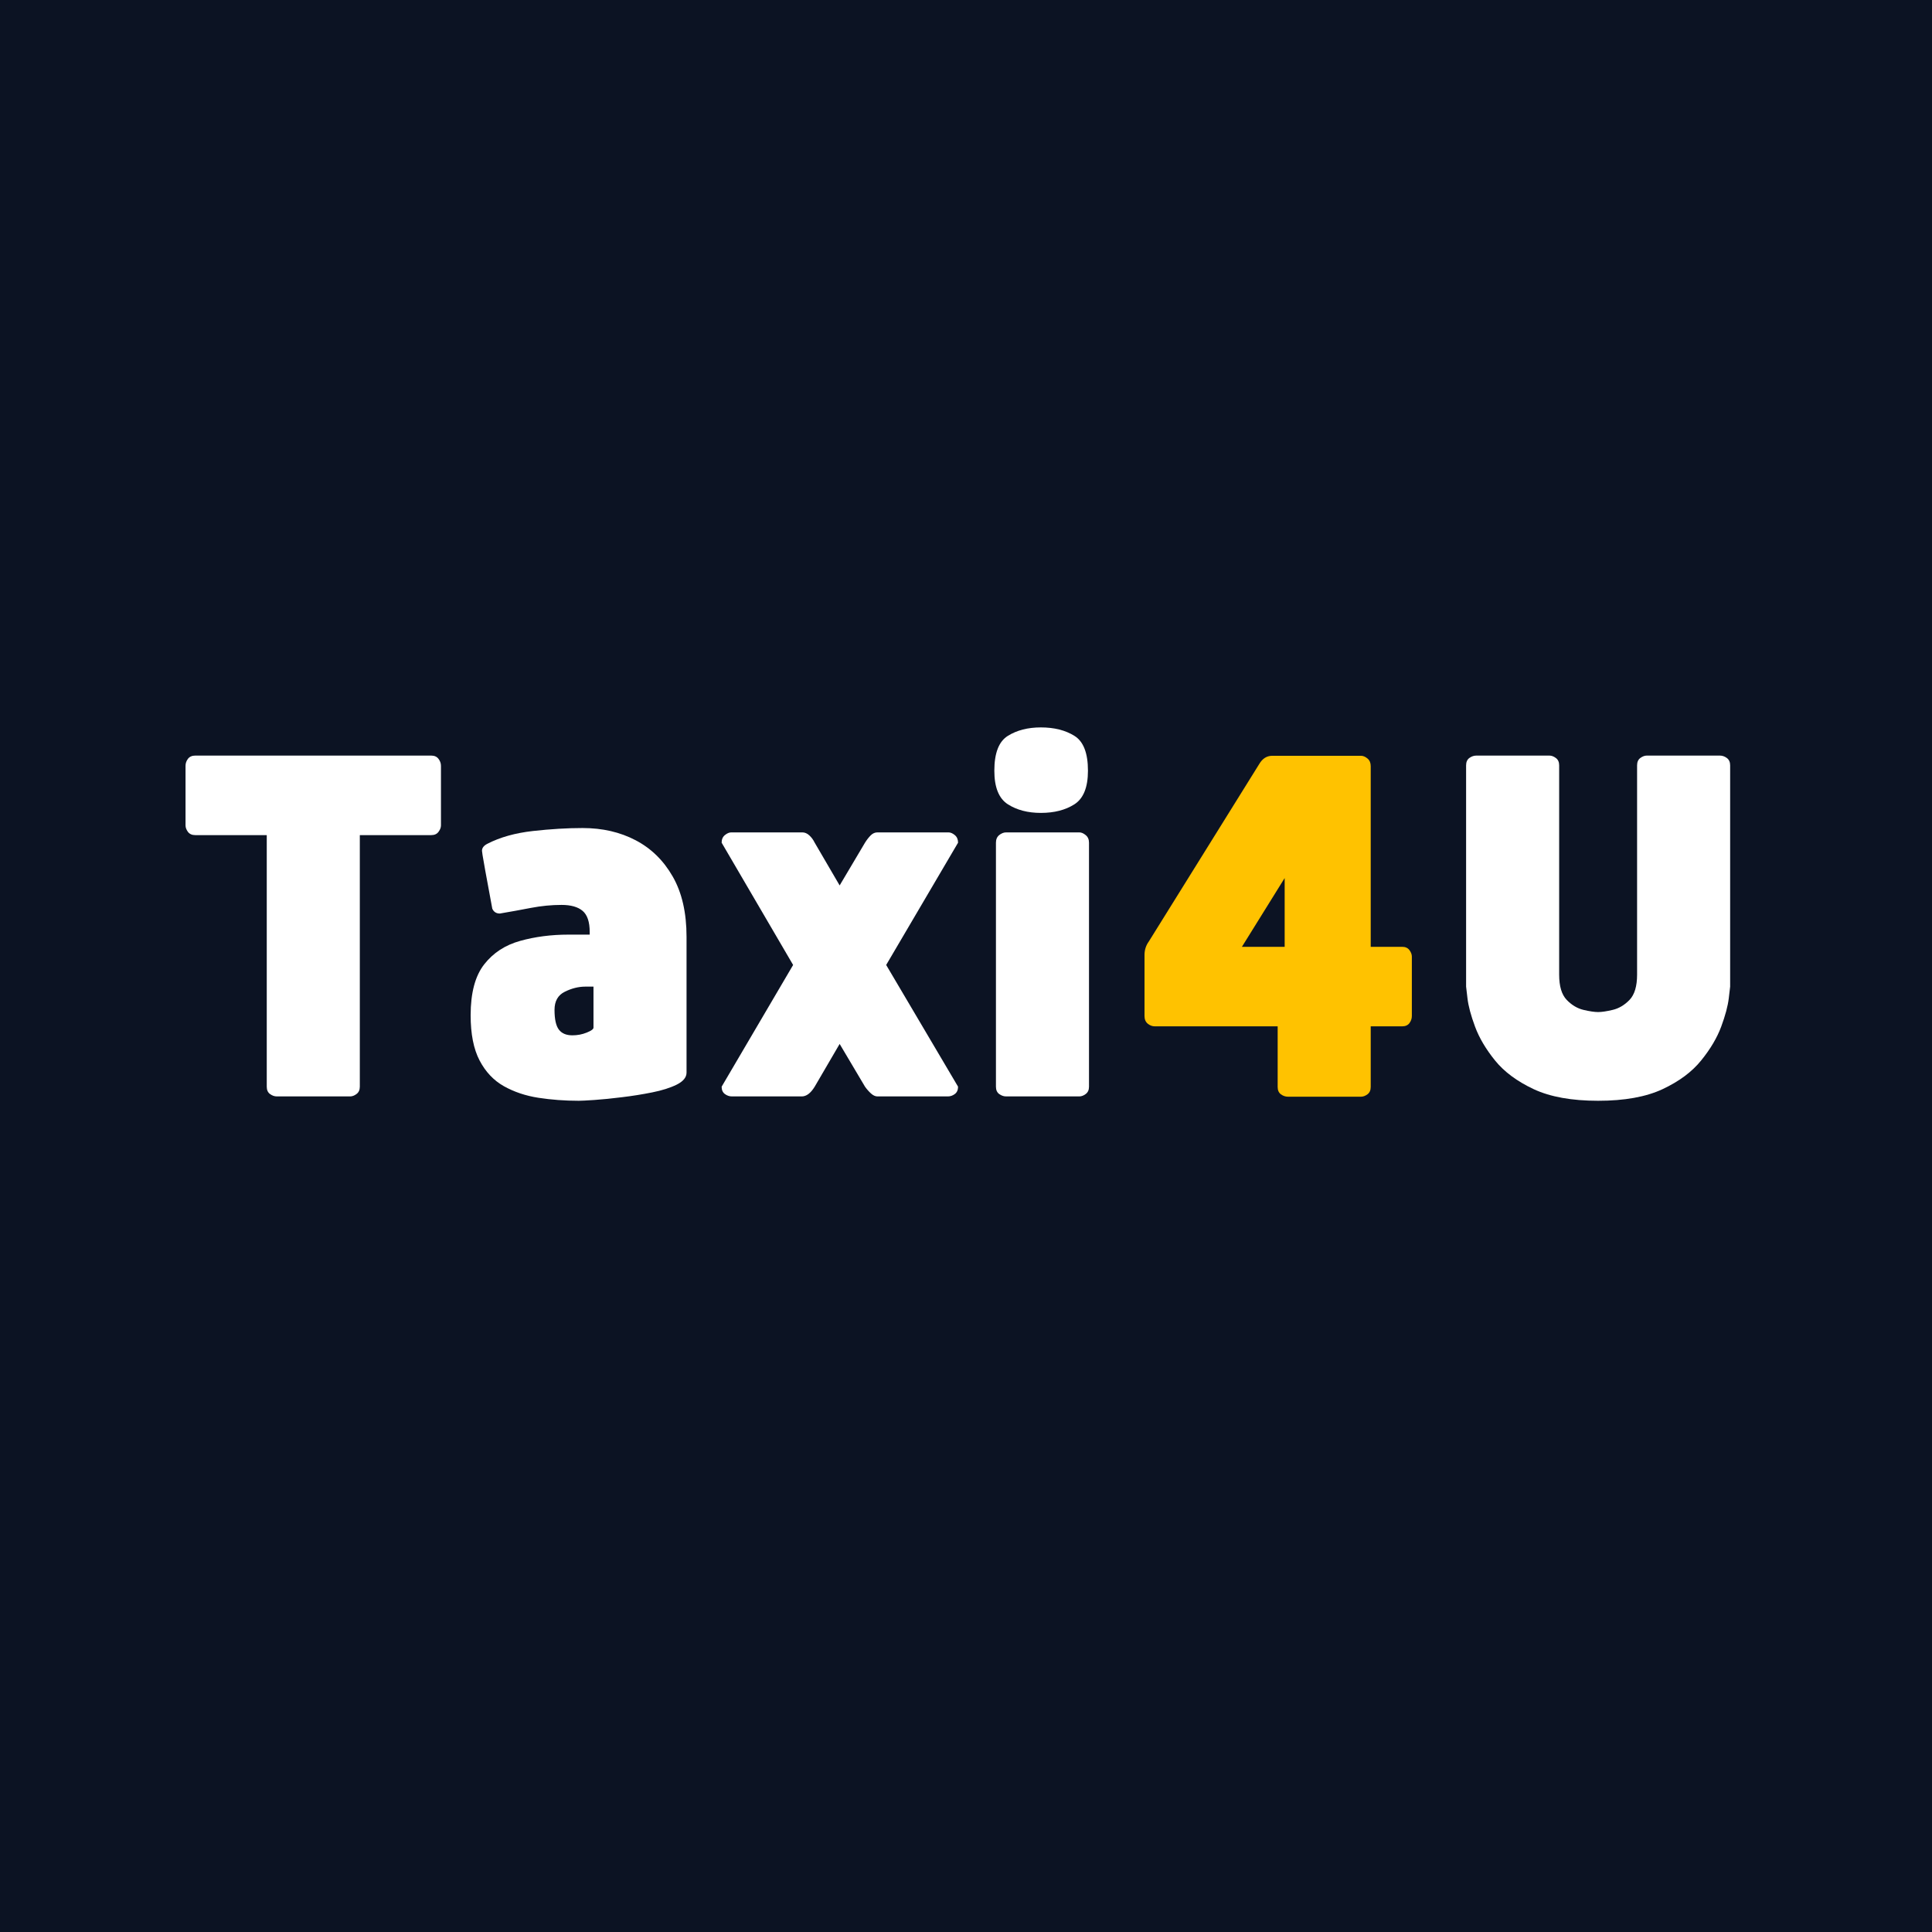
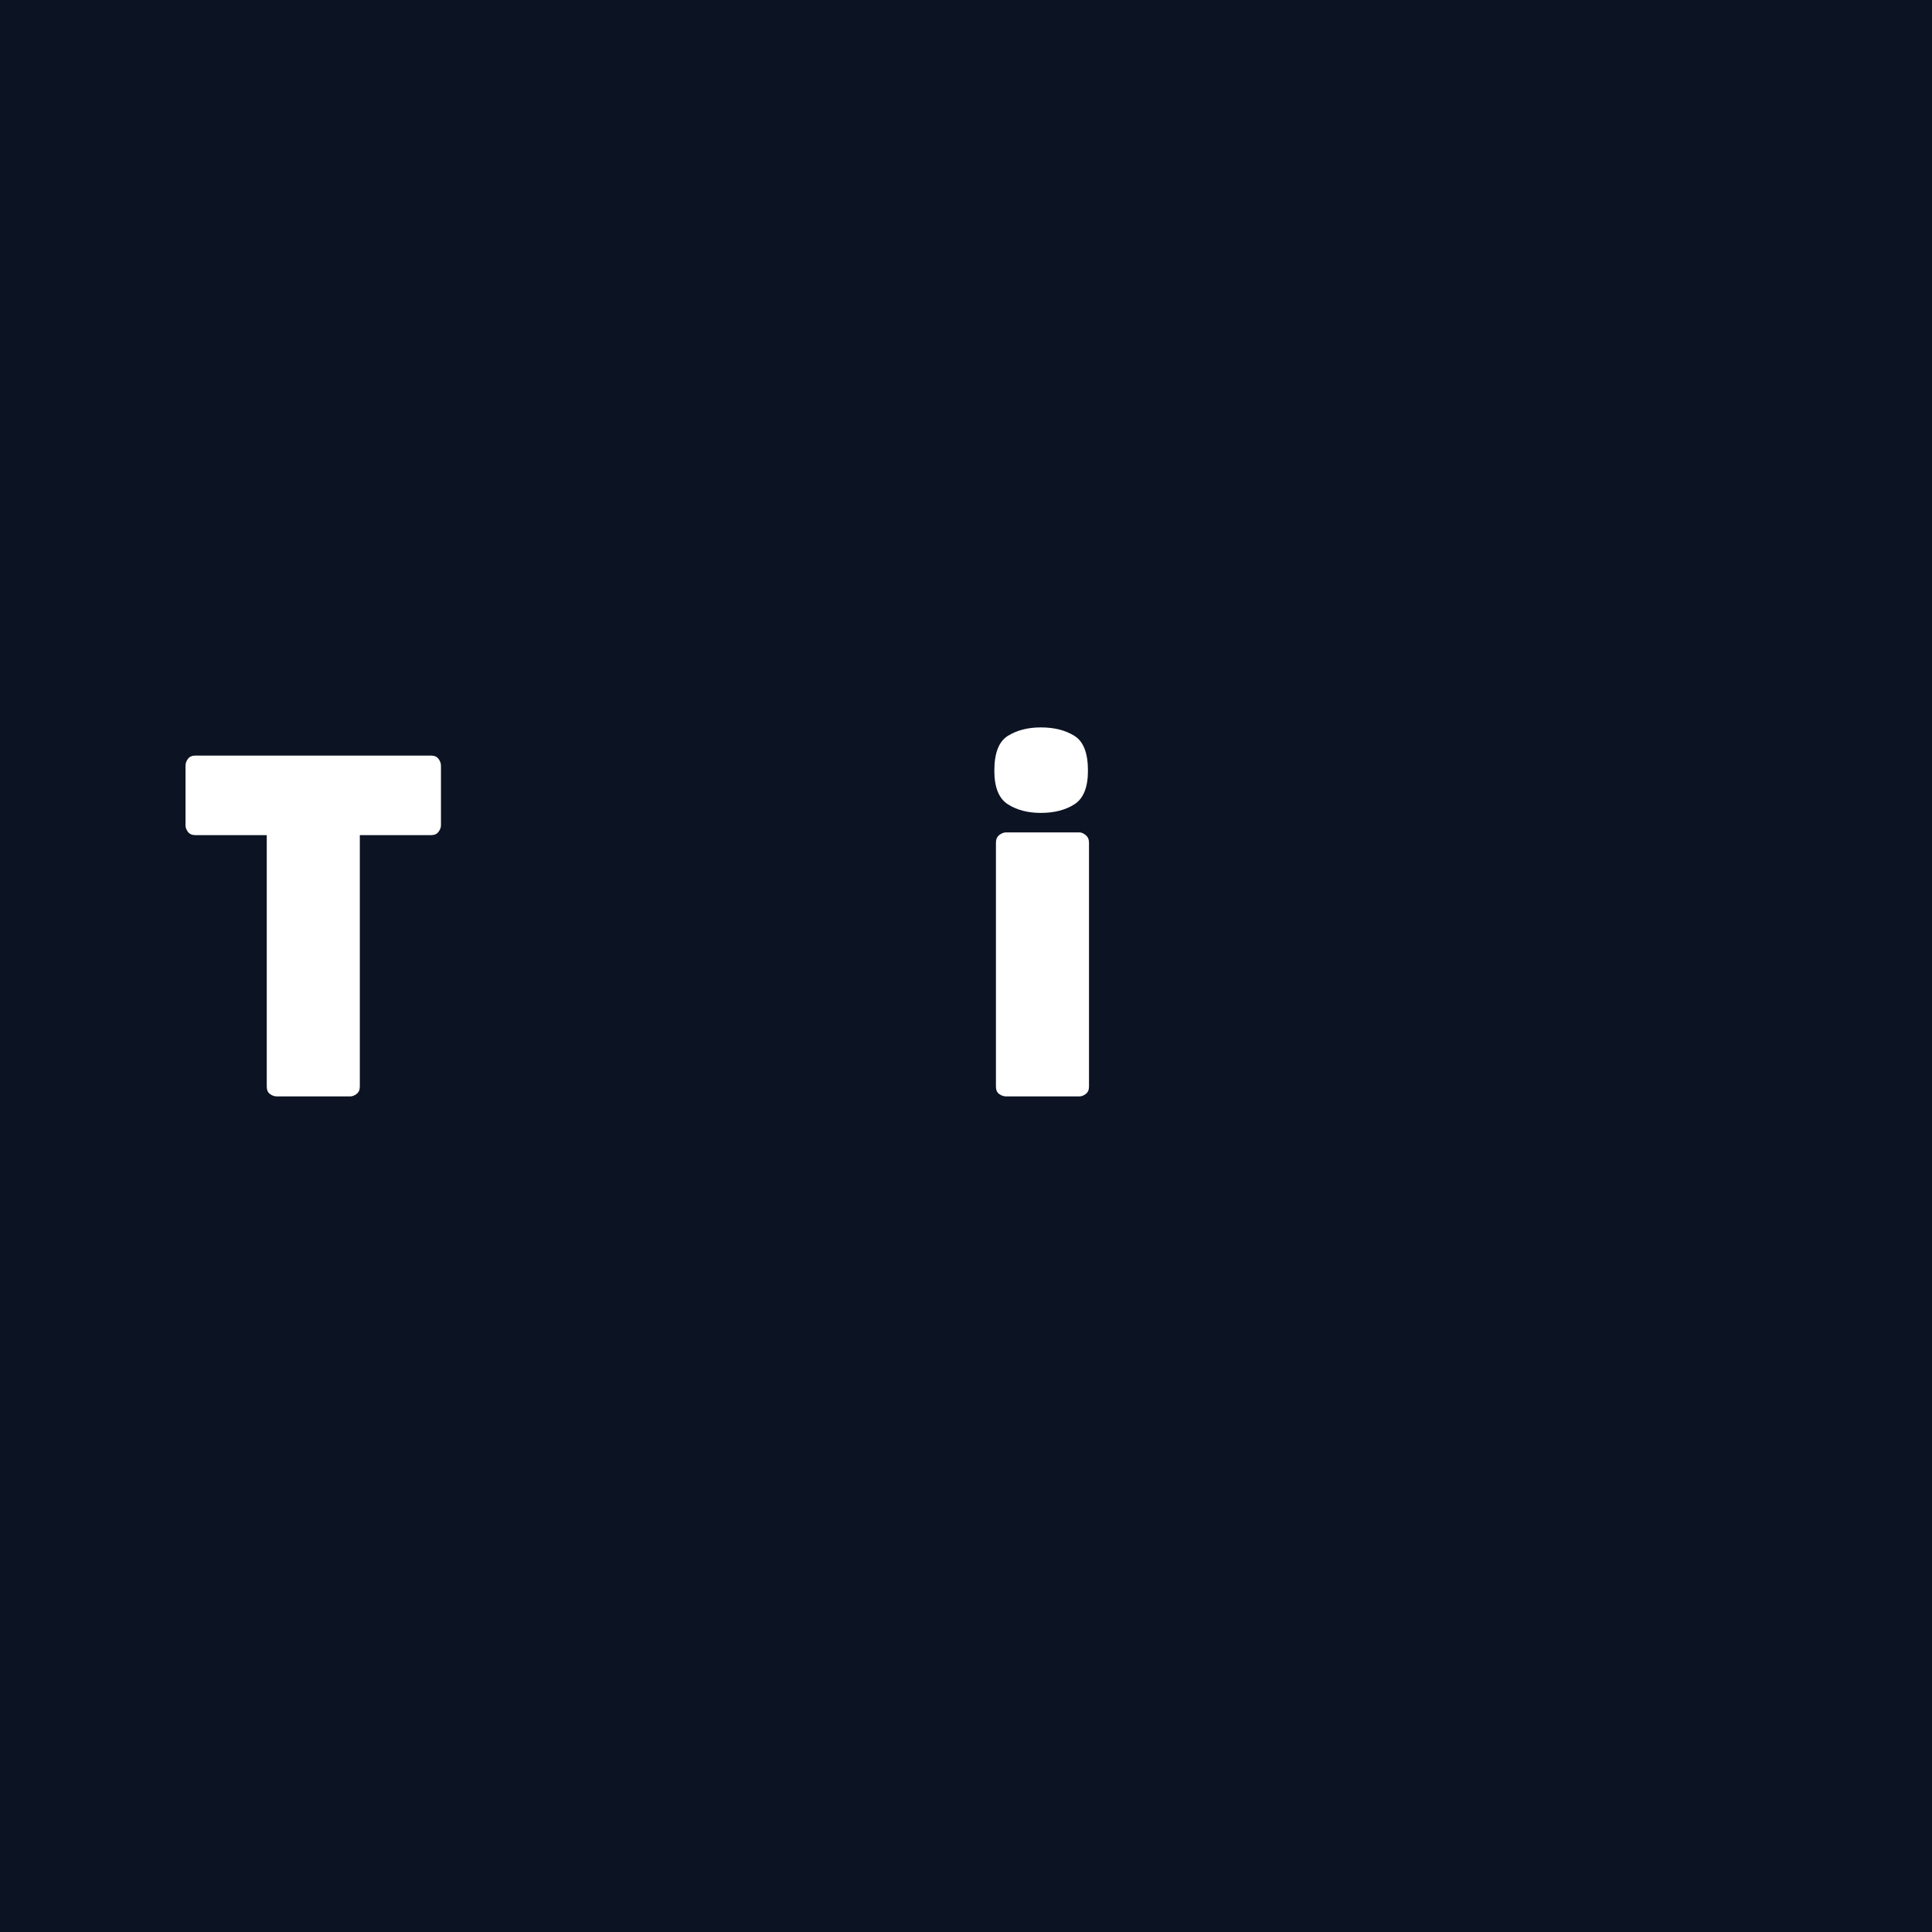
<svg xmlns="http://www.w3.org/2000/svg" width="500" zoomAndPan="magnify" viewBox="0 0 375 375" height="500" preserveAspectRatio="xMidYMid meet" version="1.0">
  <defs>
    <g />
  </defs>
-   <rect x="-37.5" width="450" fill="#ffffff" y="-37.5" height="450" fill-opacity="1" />
  <rect x="-37.5" width="450" fill="#0c1323" y="-37.5" height="450" fill-opacity="1" />
  <g fill="#ffffff" fill-opacity="1">
    <g transform="translate(33.918, 212.815)">
      <g>
        <path d="M 17.859 -50.719 L 3.984 -50.719 C 3.359 -50.719 2.883 -50.926 2.562 -51.344 C 2.25 -51.77 2.094 -52.191 2.094 -52.609 L 2.094 -64.172 C 2.094 -64.66 2.25 -65.113 2.562 -65.531 C 2.883 -65.945 3.359 -66.156 3.984 -66.156 L 49.781 -66.156 C 50.406 -66.156 50.875 -65.945 51.188 -65.531 C 51.508 -65.113 51.672 -64.66 51.672 -64.172 L 51.672 -52.609 C 51.672 -52.191 51.508 -51.77 51.188 -51.344 C 50.875 -50.926 50.406 -50.719 49.781 -50.719 L 35.922 -50.719 L 35.922 -1.891 C 35.922 -1.254 35.707 -0.781 35.281 -0.469 C 34.863 -0.156 34.445 0 34.031 0 L 19.844 0 C 19.352 0 18.898 -0.156 18.484 -0.469 C 18.066 -0.781 17.859 -1.254 17.859 -1.891 Z M 17.859 -50.719 " />
      </g>
    </g>
  </g>
  <g fill="#ffffff" fill-opacity="1">
    <g transform="translate(87.679, 212.815)">
      <g>
-         <path d="M 45.578 -30.984 L 45.578 -4.625 C 45.578 -3.707 44.945 -2.93 43.688 -2.297 C 42.426 -1.672 40.832 -1.164 38.906 -0.781 C 36.977 -0.395 35.016 -0.082 33.016 0.156 C 31.023 0.406 29.258 0.582 27.719 0.688 C 26.176 0.789 25.16 0.844 24.672 0.844 C 21.941 0.844 19.332 0.648 16.844 0.266 C 14.363 -0.117 12.125 -0.867 10.125 -1.984 C 8.133 -3.109 6.562 -4.773 5.406 -6.984 C 4.25 -9.191 3.672 -12.113 3.672 -15.75 C 3.672 -20.094 4.547 -23.383 6.297 -25.625 C 8.047 -27.863 10.375 -29.383 13.281 -30.188 C 16.188 -31 19.32 -31.406 22.688 -31.406 L 26.781 -31.406 L 26.781 -31.922 C 26.781 -33.879 26.32 -35.242 25.406 -36.016 C 24.5 -36.785 23.133 -37.172 21.312 -37.172 C 19.352 -37.172 17.375 -36.977 15.375 -36.594 C 13.383 -36.207 11.375 -35.844 9.344 -35.5 C 8.645 -35.5 8.156 -35.812 7.875 -36.438 C 7.25 -39.801 6.797 -42.254 6.516 -43.797 C 6.234 -45.336 6.055 -46.352 5.984 -46.844 C 5.91 -47.332 5.875 -47.609 5.875 -47.672 C 5.875 -48.234 6.227 -48.691 6.938 -49.047 C 9.383 -50.305 12.32 -51.129 15.75 -51.516 C 19.176 -51.898 22.395 -52.094 25.406 -52.094 C 29.258 -52.094 32.691 -51.301 35.703 -49.719 C 38.711 -48.145 41.109 -45.801 42.891 -42.688 C 44.68 -39.57 45.578 -35.672 45.578 -30.984 Z M 27.516 -13.344 L 27.516 -21.312 L 25.938 -21.312 C 24.602 -21.312 23.27 -20.977 21.938 -20.312 C 20.613 -19.656 19.953 -18.484 19.953 -16.797 C 19.953 -14.984 20.234 -13.707 20.797 -12.969 C 21.359 -12.227 22.234 -11.859 23.422 -11.859 C 24.398 -11.859 25.328 -12.035 26.203 -12.391 C 27.078 -12.742 27.516 -13.062 27.516 -13.344 Z M 27.516 -13.344 " />
-       </g>
+         </g>
    </g>
  </g>
  <g fill="#ffffff" fill-opacity="1">
    <g transform="translate(137.975, 212.815)">
      <g>
-         <path d="M 29.922 -1.891 L 25 -10.188 L 20.156 -1.891 C 19.383 -0.629 18.547 0 17.641 0 L 4.094 0 C 3.602 0 3.145 -0.156 2.719 -0.469 C 2.301 -0.781 2.094 -1.254 2.094 -1.891 L 15.969 -25.516 L 2.094 -49.25 C 2.094 -49.883 2.301 -50.375 2.719 -50.719 C 3.145 -51.07 3.566 -51.25 3.984 -51.25 L 17.75 -51.25 C 18.238 -51.25 18.691 -51.055 19.109 -50.672 C 19.535 -50.285 19.883 -49.812 20.156 -49.25 L 25 -40.953 L 29.922 -49.25 C 30.273 -49.812 30.645 -50.285 31.031 -50.672 C 31.414 -51.055 31.852 -51.25 32.344 -51.25 L 46.109 -51.25 C 46.523 -51.25 46.941 -51.07 47.359 -50.719 C 47.773 -50.375 47.984 -49.883 47.984 -49.25 L 34.031 -25.516 L 47.984 -1.891 C 47.984 -1.254 47.773 -0.781 47.359 -0.469 C 46.941 -0.156 46.488 0 46 0 L 32.344 0 C 31.926 0 31.504 -0.191 31.078 -0.578 C 30.66 -0.961 30.273 -1.398 29.922 -1.891 Z M 29.922 -1.891 " />
-       </g>
+         </g>
    </g>
  </g>
  <g fill="#ffffff" fill-opacity="1">
    <g transform="translate(188.062, 212.815)">
      <g>
        <path d="M 23.312 -49.25 L 23.312 -1.891 C 23.312 -1.254 23.098 -0.781 22.672 -0.469 C 22.254 -0.156 21.836 0 21.422 0 L 7.25 0 C 6.758 0 6.301 -0.156 5.875 -0.469 C 5.457 -0.781 5.25 -1.254 5.25 -1.891 L 5.25 -49.25 C 5.25 -49.883 5.457 -50.375 5.875 -50.719 C 6.301 -51.07 6.758 -51.25 7.25 -51.25 L 21.422 -51.25 C 21.836 -51.25 22.254 -51.07 22.672 -50.719 C 23.098 -50.375 23.312 -49.883 23.312 -49.25 Z M 13.969 -55.031 C 11.445 -55.031 9.312 -55.586 7.562 -56.703 C 5.812 -57.828 4.938 -60 4.938 -63.219 C 4.938 -66.645 5.812 -68.898 7.562 -69.984 C 9.312 -71.078 11.445 -71.625 13.969 -71.625 C 16.562 -71.625 18.734 -71.078 20.484 -69.984 C 22.234 -68.898 23.109 -66.645 23.109 -63.219 C 23.109 -60 22.234 -57.828 20.484 -56.703 C 18.734 -55.586 16.562 -55.031 13.969 -55.031 Z M 13.969 -55.031 " />
      </g>
    </g>
  </g>
  <g fill="#ffffff" fill-opacity="1">
    <g transform="translate(216.627, 212.815)">
      <g />
    </g>
  </g>
  <g fill="#ffffff" fill-opacity="1">
    <g transform="translate(237.522, 212.815)">
      <g />
    </g>
  </g>
  <g fill="#ffffff" fill-opacity="1">
    <g transform="translate(258.418, 212.815)">
      <g />
    </g>
  </g>
  <g fill="#ffffff" fill-opacity="1">
    <g transform="translate(279.32, 212.815)">
      <g>
-         <path d="M 30.875 0.844 C 25.758 0.844 21.594 0.094 18.375 -1.406 C 15.156 -2.914 12.648 -4.773 10.859 -6.984 C 9.078 -9.191 7.785 -11.379 6.984 -13.547 C 6.18 -15.711 5.691 -17.547 5.516 -19.047 C 5.336 -20.555 5.25 -21.312 5.25 -21.312 L 5.25 -64.266 C 5.25 -64.898 5.457 -65.375 5.875 -65.688 C 6.301 -66 6.758 -66.156 7.25 -66.156 L 21.422 -66.156 C 21.836 -66.156 22.254 -66 22.672 -65.688 C 23.098 -65.375 23.312 -64.898 23.312 -64.266 L 23.312 -23.625 C 23.312 -21.383 23.801 -19.754 24.781 -18.734 C 25.758 -17.723 26.844 -17.078 28.031 -16.797 C 29.227 -16.516 30.176 -16.375 30.875 -16.375 C 31.57 -16.375 32.516 -16.516 33.703 -16.797 C 34.898 -17.078 35.988 -17.723 36.969 -18.734 C 37.945 -19.754 38.438 -21.383 38.438 -23.625 L 38.438 -64.266 C 38.438 -64.898 38.645 -65.375 39.062 -65.688 C 39.488 -66 39.91 -66.156 40.328 -66.156 L 54.5 -66.156 C 54.988 -66.156 55.441 -66 55.859 -65.688 C 56.285 -65.375 56.5 -64.898 56.5 -64.266 L 56.5 -21.312 C 56.5 -21.312 56.41 -20.555 56.234 -19.047 C 56.055 -17.547 55.566 -15.711 54.766 -13.547 C 53.961 -11.379 52.664 -9.191 50.875 -6.984 C 49.094 -4.773 46.594 -2.914 43.375 -1.406 C 40.156 0.094 35.988 0.844 30.875 0.844 Z M 30.875 0.844 " />
-       </g>
+         </g>
    </g>
  </g>
  <g fill="#ffc200" fill-opacity="1">
    <g transform="translate(220.055, 212.869)">
      <g>
-         <path d="M 26.891 -66.172 L 44.109 -66.172 C 44.535 -66.172 44.957 -65.992 45.375 -65.641 C 45.789 -65.297 46 -64.805 46 -64.172 L 46 -29.094 L 52.094 -29.094 C 52.727 -29.094 53.203 -28.879 53.516 -28.453 C 53.828 -28.035 53.984 -27.617 53.984 -27.203 L 53.984 -15.656 C 53.984 -15.164 53.828 -14.707 53.516 -14.281 C 53.203 -13.863 52.727 -13.656 52.094 -13.656 L 46 -13.656 L 46 -1.891 C 46 -1.254 45.789 -0.781 45.375 -0.469 C 44.957 -0.156 44.535 0 44.109 0 L 29.938 0 C 29.445 0 28.988 -0.156 28.562 -0.469 C 28.145 -0.781 27.938 -1.254 27.938 -1.891 L 27.938 -13.656 L 4.094 -13.656 C 3.602 -13.656 3.145 -13.828 2.719 -14.172 C 2.301 -14.523 2.094 -15.02 2.094 -15.656 L 2.094 -27.516 C 2.094 -28.492 2.375 -29.367 2.938 -30.141 L 24.375 -64.594 C 25 -65.645 25.836 -66.172 26.891 -66.172 Z M 29.297 -42.438 L 21 -29.094 L 29.297 -29.094 Z M 29.297 -42.438 " />
-       </g>
+         </g>
    </g>
  </g>
</svg>